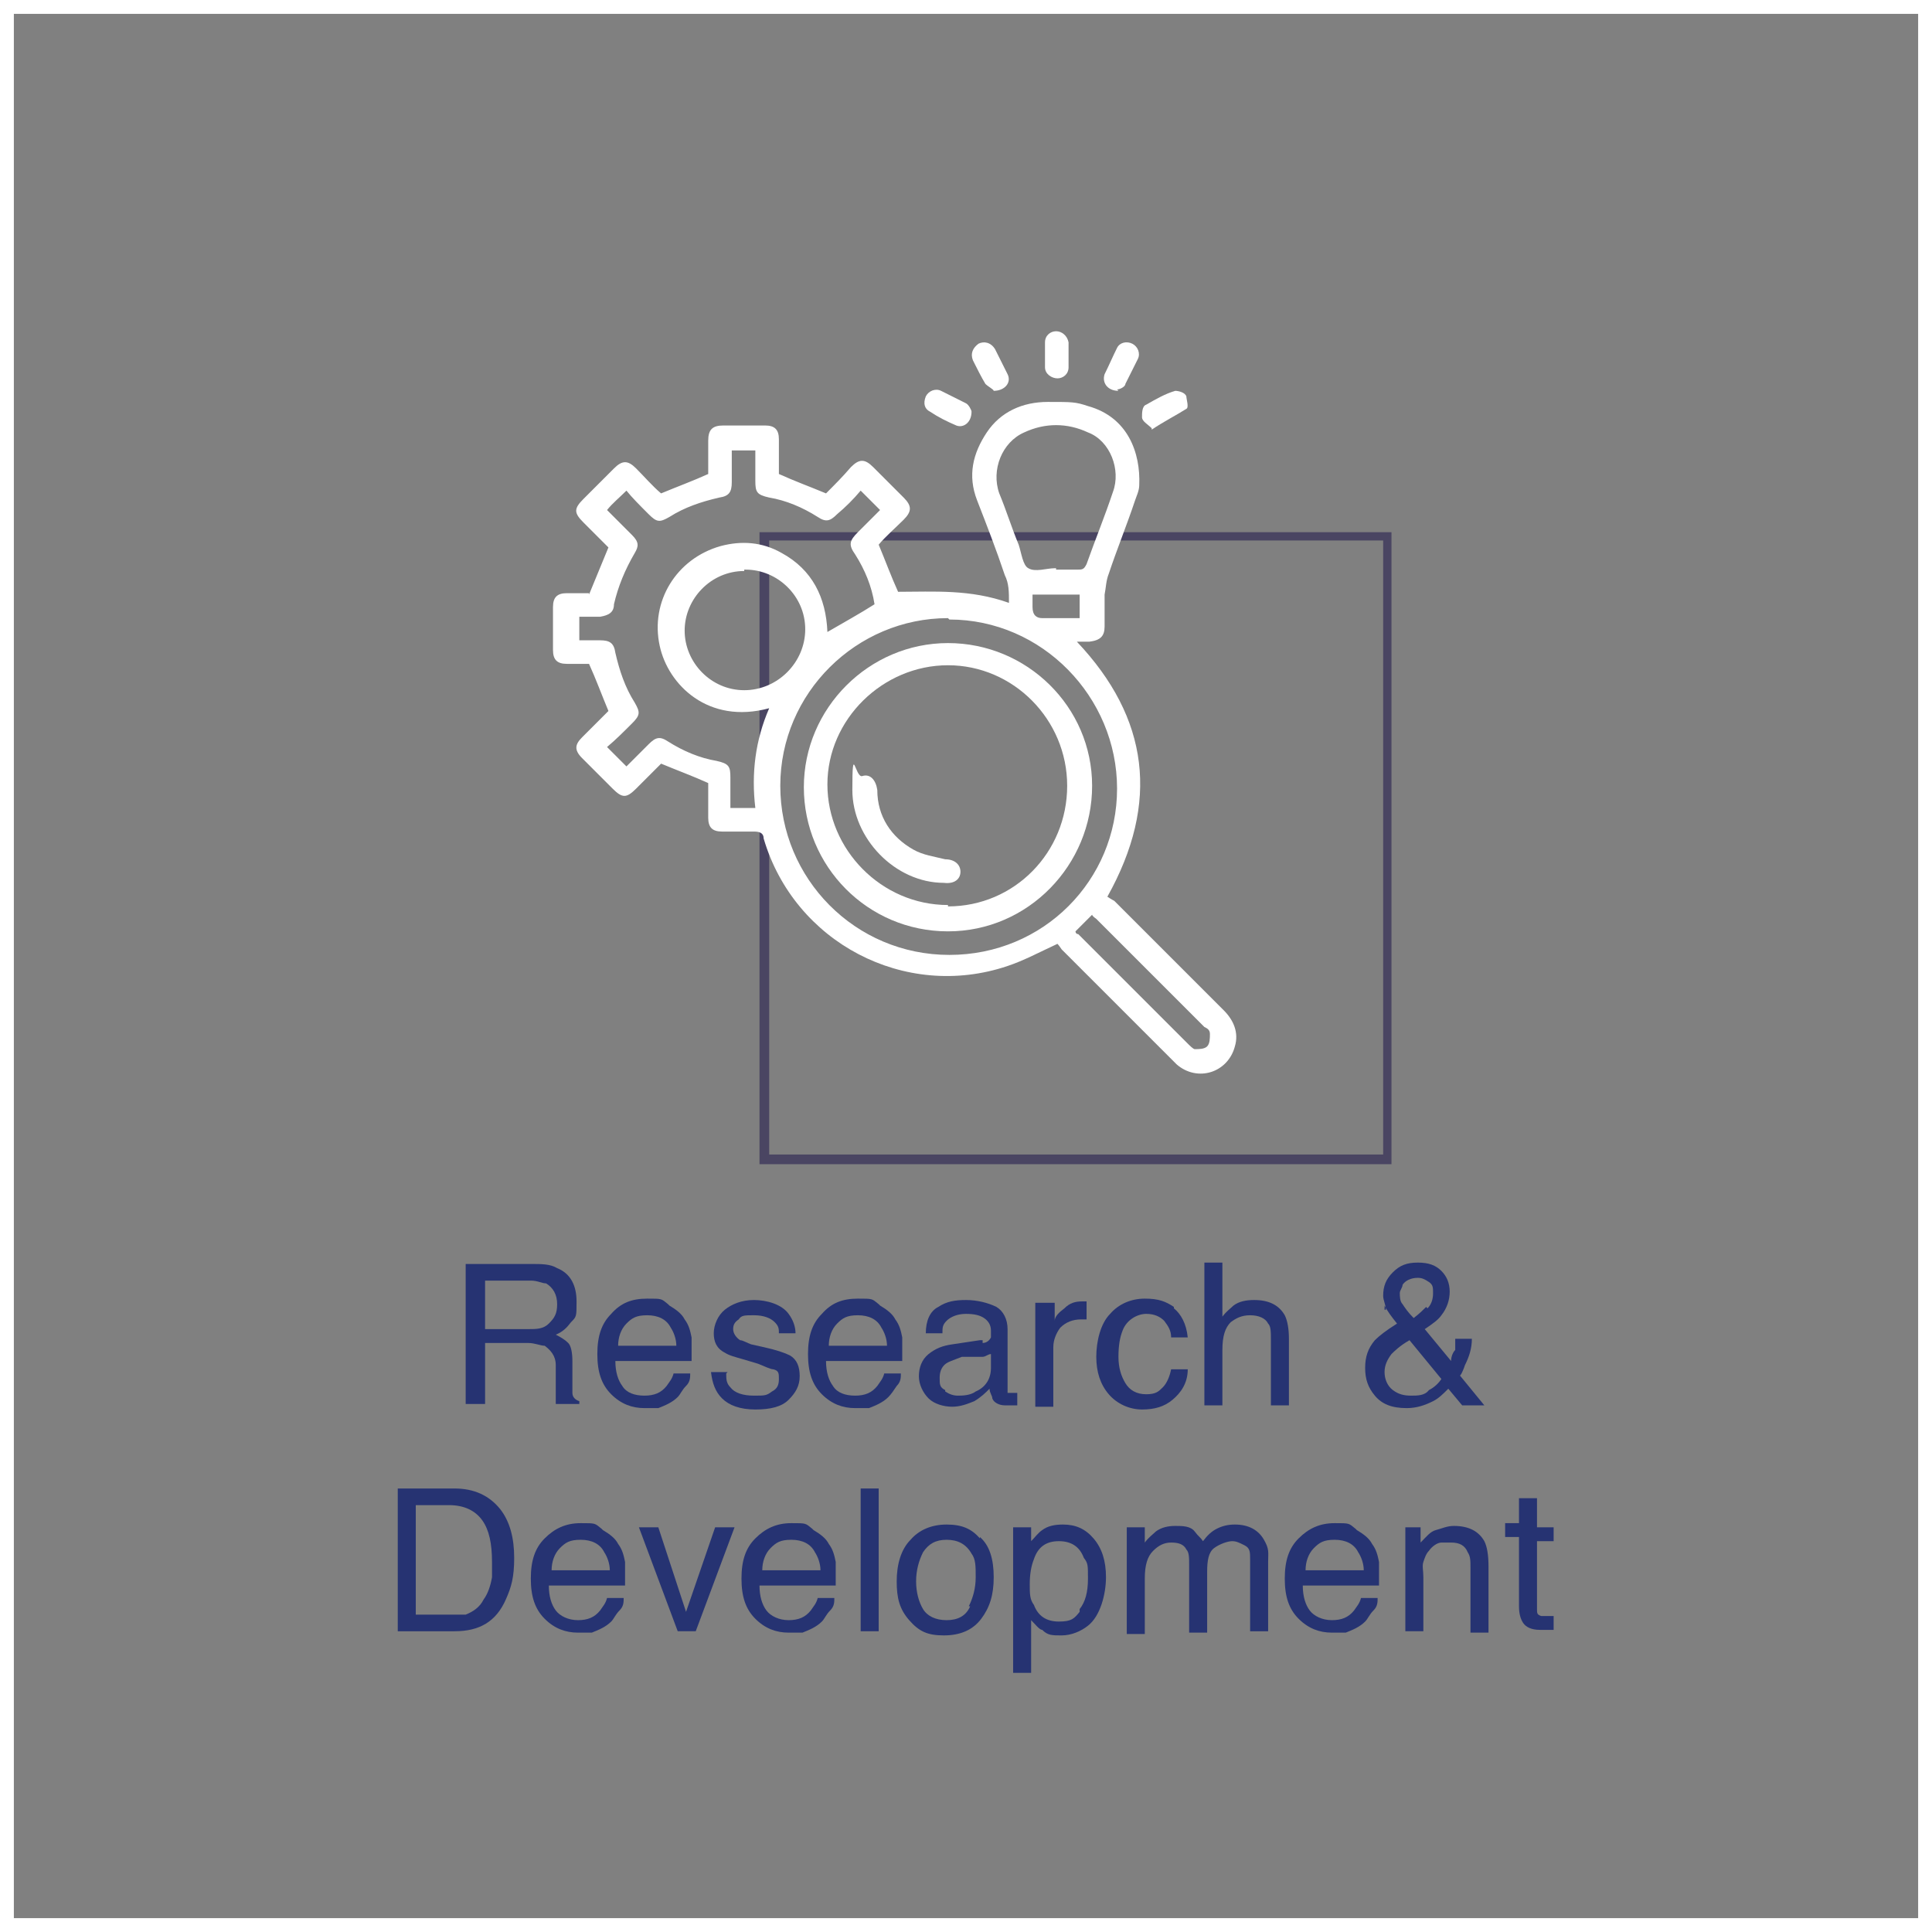
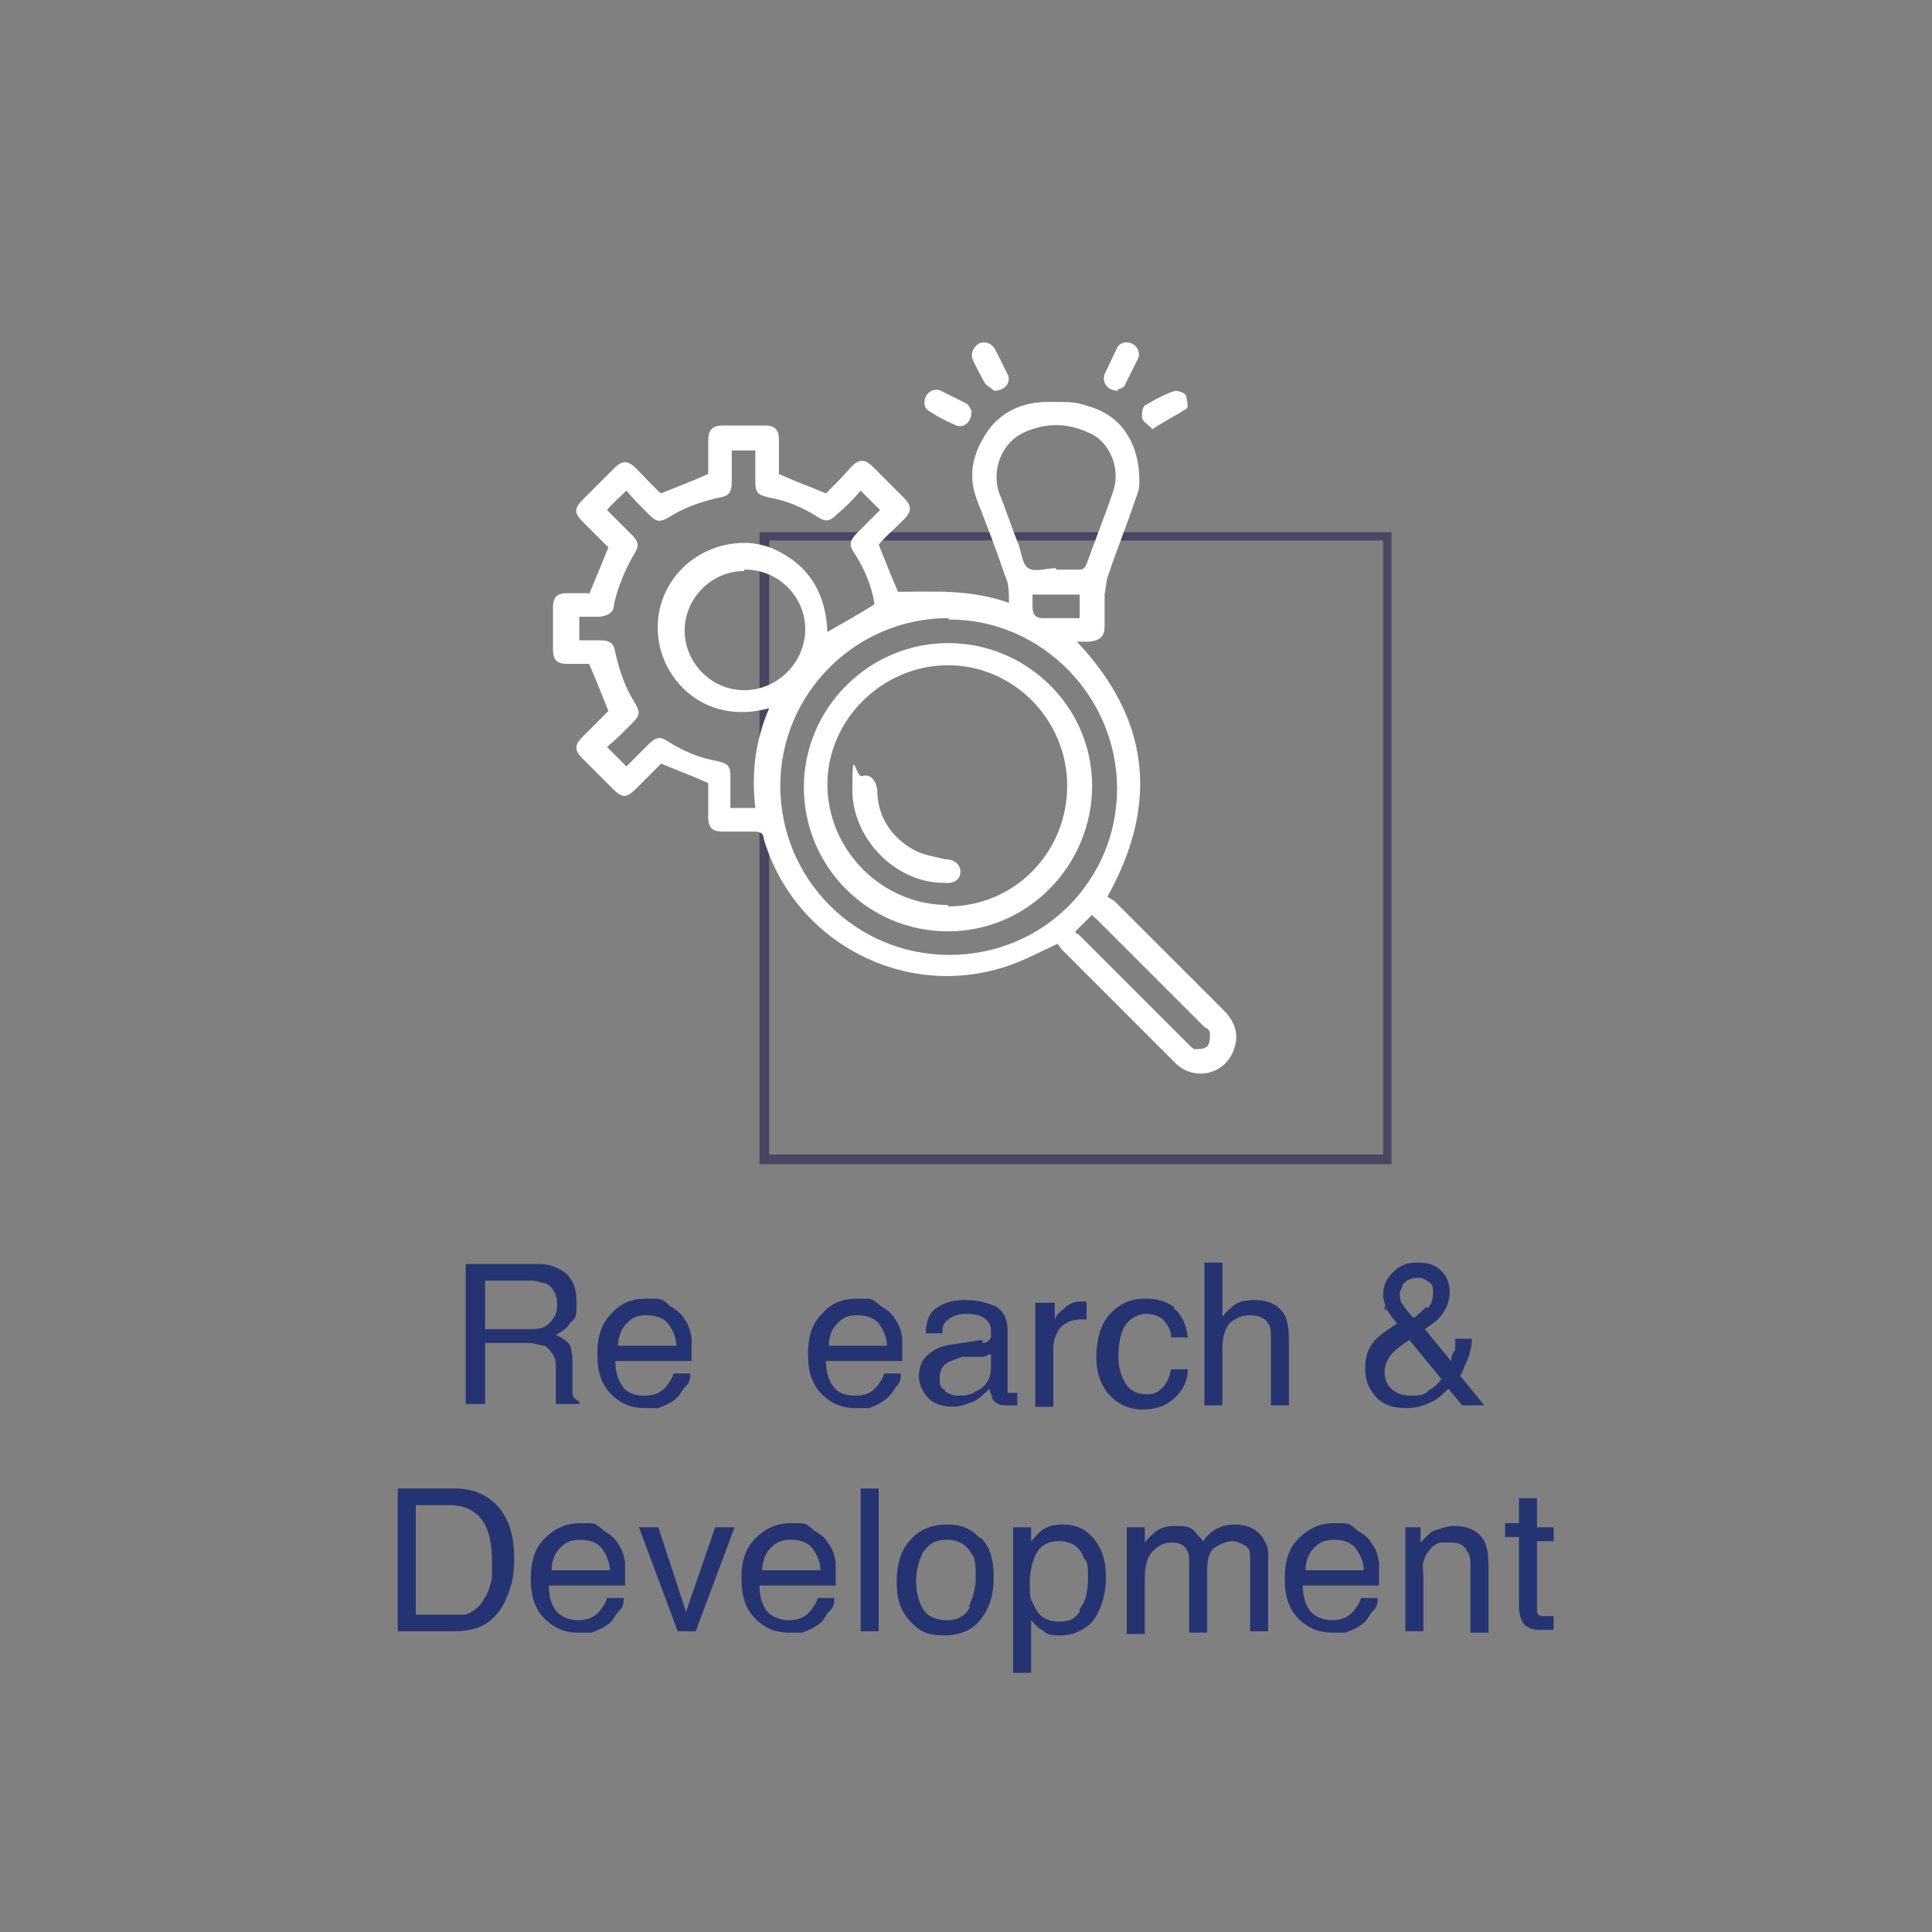
<svg xmlns="http://www.w3.org/2000/svg" id="Layer_1" data-name="Layer 1" version="1.1" viewBox="0 0 139.4 139.4">
  <rect x="0" y="0" width="139.4" height="139.4" fill="#808080" stroke="none" />
  <defs>
    <style>
      .cls-1 {
        fill: #263372;
      }

      .cls-1, .cls-2, .cls-3 {
        stroke-width: 0px;
      }

      .cls-2 {
        fill: #4a4562;
      }

      .cls-3 {
        fill: #fff;
      }
    </style>
  </defs>
  <g>
    <g>
      <path class="cls-1" d="M33.6,91.2h4.7c.8,0,1.4,0,1.9.3,1,.4,1.4,1.3,1.4,2.4s0,1.1-.4,1.5c-.3.4-.6.7-1.1.9.4.2.7.4.9.6s.3.7.3,1.3v1.4c0,.4,0,.7,0,.9,0,.3.2.5.5.6v.2h-1.7s0-.2,0-.3,0-.4,0-.8v-1.7c0-.7-.4-1.1-.8-1.4-.3,0-.7-.2-1.2-.2h-3.1v4.4h-1.4v-10.3.2ZM38.1,95.9c.6,0,1.1,0,1.5-.4s.6-.7.6-1.4-.3-1.2-.8-1.5c-.3,0-.6-.2-1.1-.2h-3.3v3.5h3.1Z" />
      <path class="cls-1" d="M48.3,94.2c.5.3.9.6,1.1,1,.3.4.4.8.5,1.3,0,.3,0,.9,0,1.7h-5.5c0,.8.2,1.4.5,1.8.3.5.9.7,1.6.7s1.2-.2,1.6-.7c.2-.3.4-.5.5-.9h1.2c0,.3,0,.6-.3.9s-.4.6-.6.8c-.4.4-.9.6-1.4.8-.3,0-.6,0-1,0-.9,0-1.7-.3-2.4-1s-1-1.6-1-2.9.3-2.2,1-2.9c.7-.8,1.5-1.1,2.6-1.1s1,0,1.5.4ZM48.8,97.1c0-.5-.2-1-.4-1.3-.3-.6-.9-.9-1.7-.9s-1.1.2-1.5.6-.6,1-.6,1.6h4.2Z" />
-       <path class="cls-1" d="M52.4,99.1c0,.4,0,.7.3,1,.3.4.9.6,1.7.6s.9,0,1.3-.3c.4-.2.5-.5.5-.9s0-.6-.4-.7c-.2,0-.6-.2-1.1-.4l-1-.3c-.7-.2-1.1-.3-1.4-.5-.6-.3-.8-.8-.8-1.4s.3-1.3.8-1.7c.5-.4,1.2-.7,2.1-.7s2,.3,2.5,1c.3.4.5.9.5,1.4h-1.2c0-.3,0-.5-.3-.8-.3-.3-.8-.5-1.5-.5s-.9,0-1.1.3c-.3.2-.4.4-.4.7s.2.6.5.8c.2,0,.5.2.8.3l.9.2c.9.2,1.5.4,1.9.6.5.3.7.8.7,1.5s-.3,1.2-.8,1.7-1.3.7-2.4.7-1.9-.3-2.4-.8-.7-1.1-.8-1.9h1.2,0Z" />
      <path class="cls-1" d="M63.5,94.2c.5.3.9.6,1.1,1,.3.4.4.8.5,1.3,0,.3,0,.9,0,1.7h-5.5c0,.8.2,1.4.5,1.8.3.5.9.7,1.6.7s1.2-.2,1.6-.7c.2-.3.4-.5.5-.9h1.2c0,.3,0,.6-.3.9-.2.3-.4.6-.6.8-.4.4-.9.6-1.4.8-.3,0-.6,0-1,0-.9,0-1.7-.3-2.4-1s-1-1.6-1-2.9.3-2.2,1-2.9c.7-.8,1.5-1.1,2.6-1.1s1,0,1.5.4h0ZM64,97.1c0-.5-.2-1-.4-1.3-.3-.6-.9-.9-1.7-.9s-1.1.2-1.5.6-.6,1-.6,1.6h4.2Z" />
      <path class="cls-1" d="M70.9,96.9c.3,0,.5-.2.6-.4v-.5c0-.4-.2-.7-.5-.9-.3-.2-.7-.3-1.3-.3s-1.1.2-1.4.5-.3.5-.3.9h-1.2c0-.9.3-1.6.9-1.9.6-.4,1.2-.5,2-.5s1.6.2,2.2.5c.5.3.8.9.8,1.6v4.6s.2,0,.3,0h.4v.9c-.2,0-.3,0-.5,0s-.2,0-.4,0c-.4,0-.8-.2-.9-.5,0-.2-.2-.4-.2-.7-.3.3-.6.6-1.1.9-.5.2-1,.4-1.6.4s-1.3-.2-1.7-.6-.7-1-.7-1.6.2-1.2.7-1.6,1-.6,1.7-.7l2-.3h.2ZM68.2,100.4c.3.2.6.3.9.3s.9,0,1.3-.3c.7-.3,1.1-.9,1.1-1.7v-1c-.2,0-.4.2-.6.2s-.5,0-.7,0h-.8c-.5.2-.8.3-1,.4-.4.2-.6.6-.6,1.1s0,.7.4.9Z" />
      <path class="cls-1" d="M74.9,94h1.2v1.3c0-.3.3-.6.7-.9.4-.4.8-.5,1.3-.5s0,0,0,0h.3v1.3h-.4c-.6,0-1.1.2-1.5.6-.3.4-.5.9-.5,1.4v4.3h-1.3v-7.5h0Z" />
      <path class="cls-1" d="M84.7,94.4c.5.4.9,1.1,1,2.1h-1.2c0-.5-.2-.8-.5-1.2-.3-.3-.7-.5-1.3-.5s-1.4.4-1.7,1.2c-.2.5-.3,1.1-.3,1.9s.2,1.4.5,1.9.8.8,1.5.8.9-.2,1.2-.5.5-.8.6-1.3h1.2c0,1-.5,1.7-1.1,2.2s-1.3.7-2.2.7-1.8-.4-2.4-1.1-.9-1.6-.9-2.7.3-2.4,1-3.1c.6-.7,1.5-1.1,2.5-1.1s1.5.2,2.1.6h0Z" />
      <path class="cls-1" d="M86.9,91.1h1.3v3.9c.3-.4.6-.6.8-.8.4-.3.9-.4,1.5-.4,1.1,0,1.8.4,2.2,1.1.2.4.3,1,.3,1.7v4.8h-1.3v-4.7c0-.6,0-1-.2-1.2-.2-.4-.7-.6-1.3-.6s-1,.2-1.4.5c-.4.4-.6,1-.6,2v4h-1.3v-10.4h0Z" />
      <path class="cls-1" d="M100,94.5c0-.3-.2-.7-.2-1,0-.7.2-1.2.7-1.7s1-.7,1.8-.7,1.3.2,1.7.6c.4.4.6.9.6,1.5s-.2,1.2-.6,1.7c-.2.3-.6.6-1.2,1l1.9,2.3c0-.4.2-.7.3-.8,0-.2,0-.4,0-.8h1.2c0,.7-.2,1.3-.5,1.9-.2.6-.4.9-.4.7l1.8,2.2h-1.6l-1-1.2c-.4.4-.7.7-1.1.9-.6.3-1.2.5-1.9.5-1.1,0-1.8-.3-2.3-.9s-.7-1.2-.7-2,.2-1.4.7-2c.3-.3.8-.7,1.6-1.2-.4-.5-.7-.9-.9-1.3v.3ZM103.1,100.3c.4-.2.7-.5.9-.8l-2.3-2.8c-.7.4-1.1.8-1.3,1-.3.4-.5.8-.5,1.3s.2,1,.6,1.3.8.4,1.3.4,1,0,1.3-.4ZM103,94.4c.3-.3.4-.7.4-1.1s0-.6-.3-.8-.5-.3-.8-.3c-.5,0-.9.2-1.1.5,0,.2-.2.4-.2.6s0,.6.2.8c.2.3.4.6.8,1,.4-.3.7-.6.9-.8h0Z" />
      <path class="cls-1" d="M28.7,107.4h4.1c1.4,0,2.5.5,3.3,1.5.7.9,1,2.1,1,3.5s-.2,2.1-.6,3c-.7,1.6-1.9,2.3-3.7,2.3h-4.1s0-10.3,0-10.3ZM32.5,116.5c.5,0,.8,0,1.1,0,.5-.2,1-.5,1.3-1.1.3-.4.5-1,.6-1.6,0-.4,0-.7,0-1.1,0-1.3-.2-2.3-.7-3s-1.3-1.1-2.4-1.1h-2.4v7.9h2.4Z" />
      <path class="cls-1" d="M43.5,110.4c.5.3.9.6,1.1,1,.3.4.4.8.5,1.3,0,.3,0,.9,0,1.7h-5.5c0,.8.2,1.4.5,1.8s.9.7,1.6.7,1.2-.2,1.6-.7c.2-.3.4-.5.5-.9h1.2c0,.3,0,.6-.3.9s-.4.6-.6.8c-.4.4-.9.6-1.4.8-.3,0-.6,0-1,0-.9,0-1.7-.3-2.4-1s-1-1.6-1-2.9.3-2.2,1-2.9,1.5-1.1,2.6-1.1,1,0,1.5.4ZM44,113.3c0-.5-.2-1-.4-1.3-.3-.6-.9-.9-1.7-.9s-1.1.2-1.5.6-.6,1-.6,1.6h4.2Z" />
      <path class="cls-1" d="M47.5,110.2l2,6.1,2.1-6.1h1.4l-2.8,7.5h-1.3l-2.8-7.5h1.5-.1Z" />
      <path class="cls-1" d="M58.7,110.4c.5.3.9.6,1.1,1,.3.4.4.8.5,1.3,0,.3,0,.9,0,1.7h-5.5c0,.8.2,1.4.5,1.8s.9.7,1.6.7,1.2-.2,1.6-.7c.2-.3.4-.5.5-.9h1.2c0,.3,0,.6-.3.9s-.4.6-.6.8c-.4.4-.9.6-1.4.8-.3,0-.6,0-1,0-.9,0-1.7-.3-2.4-1s-1-1.6-1-2.9.3-2.2,1-2.9,1.5-1.1,2.6-1.1,1,0,1.5.4ZM59.2,113.3c0-.5-.2-1-.4-1.3-.3-.6-.9-.9-1.7-.9s-1.1.2-1.5.6-.6,1-.6,1.6h4.2Z" />
      <path class="cls-1" d="M62.1,107.4h1.3v10.3h-1.3v-10.3Z" />
      <path class="cls-1" d="M70.7,110.9c.7.6,1,1.6,1,2.9s-.3,2.2-.9,3-1.5,1.2-2.7,1.2-1.8-.3-2.5-1.1-.9-1.6-.9-2.8.3-2.3,1-3c.6-.7,1.5-1.1,2.6-1.1s1.8.3,2.4,1h0ZM69.9,115.9c.3-.6.5-1.3.5-2.1s0-1.3-.3-1.7c-.4-.7-1-1-1.8-1s-1.3.3-1.7.9c-.3.6-.5,1.3-.5,2.1s.2,1.5.5,2,.9.8,1.7.8,1.4-.3,1.7-1h0Z" />
      <path class="cls-1" d="M73.2,110.2h1.2v1c.3-.3.5-.6.8-.8.4-.3.9-.4,1.5-.4.9,0,1.6.3,2.2,1s.9,1.6.9,2.8-.4,2.8-1.3,3.5c-.5.4-1.2.7-1.9.7s-1,0-1.4-.4c-.2,0-.5-.4-.8-.7v3.8h-1.3v-10.5h.1ZM77.9,116.1c.4-.5.6-1.2.6-2.2s0-1.1-.3-1.5c-.3-.8-.9-1.2-1.8-1.2s-1.5.4-1.8,1.3c-.2.5-.3,1.1-.3,1.8s0,1.1.3,1.5c.3.8.9,1.2,1.8,1.2s1.1-.2,1.5-.7v-.2Z" />
      <path class="cls-1" d="M81.3,110.2h1.3v1.1c.3-.4.6-.6.8-.8.4-.3.9-.4,1.4-.4s1.1,0,1.4.4.4.4.6.7c.3-.4.6-.7,1-.9s.8-.3,1.3-.3c1,0,1.7.4,2.1,1.1s.3.9.3,1.6v5h-1.3v-5.2c0-.5,0-.8-.4-1s-.6-.3-.9-.3-.9.2-1.3.5-.5.9-.5,1.7v4.4h-1.3v-4.9c0-.5,0-.9-.2-1.1-.2-.4-.6-.5-1.1-.5s-.9.2-1.3.6-.6,1-.6,2v4h-1.3v-7.7Z" />
      <path class="cls-1" d="M97.9,110.4c.5.3.9.6,1.1,1,.3.4.4.8.5,1.3,0,.3,0,.9,0,1.7h-5.5c0,.8.2,1.4.5,1.8s.9.7,1.6.7,1.2-.2,1.6-.7c.2-.3.4-.5.5-.9h1.2c0,.3,0,.6-.3.9s-.4.6-.6.8c-.4.4-.9.6-1.4.8-.3,0-.6,0-1,0-.9,0-1.7-.3-2.4-1s-1-1.6-1-2.9.3-2.2,1-2.9,1.5-1.1,2.6-1.1,1,0,1.5.4h0ZM98.4,113.3c0-.5-.2-1-.4-1.3-.3-.6-.9-.9-1.7-.9s-1.1.2-1.5.6-.6,1-.6,1.6h4.2Z" />
      <path class="cls-1" d="M101.3,110.2h1.2v1.1c.4-.4.7-.8,1.1-.9s.8-.3,1.3-.3c1.1,0,1.8.4,2.2,1.1.2.4.3,1,.3,1.8v4.8h-1.3v-4.7c0-.5,0-.8-.2-1.1-.2-.5-.6-.7-1.2-.7h-.7c-.3,0-.7.3-.9.6-.2.2-.3.5-.4.8s0,.6,0,1.1v3.9h-1.3v-7.5h0Z" />
      <path class="cls-1" d="M109.6,108.1h1.3v2.1h1.2v1h-1.2v4.9c0,.3,0,.4.3.5h.9v1h-1c-.6,0-1-.2-1.2-.5s-.3-.7-.3-1.2v-5h-1v-1h1v-2.1.3Z" />
    </g>
    <g>
      <path class="cls-2" d="M100.4,84h-45.6v-45.6h45.6v45.6ZM55.5,83.3h44.3v-44.3h-44.3s0,44.3,0,44.3Z" />
      <g>
        <path class="cls-3" d="M42.5,42.9c.5-1.2.9-2.2,1.4-3.4l-1.8-1.8c-.7-.7-.7-1,0-1.7l2.2-2.2c.6-.6,1-.6,1.6,0s1.2,1.3,1.8,1.8c1.2-.5,2.3-.9,3.4-1.4v-2.4c0-.8.3-1.1,1.1-1.1h3c.7,0,1,.3,1,1v2.5c1.1.5,2.2.9,3.4,1.4.6-.6,1.2-1.2,1.8-1.9.6-.6,1-.6,1.6,0s1.5,1.5,2.2,2.2c.6.6.6,1,0,1.6s-1.3,1.2-1.8,1.8c.5,1.2.9,2.3,1.4,3.4,2.6,0,5.2-.2,8,.8,0-.8,0-1.4-.3-2-.6-1.8-1.3-3.6-2-5.4-.7-1.8-.3-3.4.7-4.9,1-1.5,2.6-2.2,4.4-2.2s2,0,2.9.3c2.9.8,3.8,3.4,3.7,5.7,0,.4-.2.8-.3,1.1-.6,1.8-1.3,3.5-1.9,5.3-.2.5-.2,1-.3,1.5v2.3c0,.7-.3,1-1.1,1.1h-.9c5.2,5.5,6,11.6,2.2,18.4,0,0,.3.2.5.3l7.9,7.9c.7.7,1.1,1.6.8,2.6-.5,1.9-2.7,2.6-4.2,1.3l-.5-.5-7.8-7.8c0,0-.2-.3-.3-.4-1.3.6-2.4,1.2-3.6,1.6-7.4,2.5-15.4-1.7-17.6-9.2,0-.4-.3-.5-.7-.5h-2.3c-.7,0-1-.3-1-1v-2.5c-1.1-.5-2.2-.9-3.4-1.4l-1.8,1.8c-.7.7-1,.7-1.7,0l-2.2-2.2c-.6-.6-.5-1,0-1.5l1.9-1.9c-.5-1.2-.9-2.3-1.4-3.4h-1.6c-.7,0-1-.3-1-1v-3.1c0-.7.3-1,1-1h1.6ZM45,55.5l1.8-1.8c.5-.5.8-.6,1.4-.2,1.1.7,2.3,1.2,3.5,1.4.9.2,1,.4,1,1.2v2.2h1.8c-.3-2.5,0-4.9,1-7.2-4.4,1.2-7.3-1.7-7.9-4.5-.7-3.2,1.2-6.3,4.4-7.2,1.5-.4,3-.3,4.4.5,2.2,1.2,3.2,3.2,3.3,5.7,1.2-.7,2.3-1.3,3.4-2-.2-1.3-.7-2.5-1.4-3.6-.5-.7-.4-1,.2-1.6l1.6-1.6-1.4-1.4c-.5.6-1.1,1.2-1.7,1.7-.5.5-.8.6-1.4.2-1.1-.7-2.3-1.2-3.5-1.4-.9-.2-1-.4-1-1.2v-2.2h-1.7v2.3c0,.7-.2,1-.9,1.1-1.3.3-2.5.7-3.6,1.4-.7.4-.9.4-1.5-.2-.6-.6-1.2-1.2-1.6-1.7-.5.5-1,.9-1.4,1.4l1.8,1.8c.5.5.5.8.2,1.3-.7,1.2-1.2,2.4-1.5,3.7,0,.6-.4.8-1,.9h-1.5v1.7h1.5c.7,0,1,.2,1.1.9.3,1.3.7,2.5,1.4,3.6.4.7.4.9-.2,1.5-.6.6-1.2,1.2-1.8,1.7l1.4,1.4-.2.2ZM68.4,44.6c-6.6,0-12.1,5.4-12.1,12.1s5.4,12.2,12.2,12.2,12.1-5.4,12.1-12-5.4-12.2-12.1-12.2h0ZM76.2,41.1h1.5c.4,0,.5,0,.7-.4.6-1.7,1.3-3.4,1.9-5.2.6-1.6-.2-3.7-1.8-4.3-1.5-.7-3.1-.7-4.6,0-1.6.7-2.4,2.7-1.8,4.4.5,1.2.9,2.5,1.4,3.7.2.6.3,1.5.7,1.7.5.3,1.3,0,1.9,0h.1ZM53.7,41.2c-2.4,0-4.3,2-4.3,4.3s1.9,4.3,4.3,4.3,4.4-2,4.4-4.4-2-4.3-4.3-4.3h-.1ZM77.6,67.2s0,.2.2.2l8,8c0,0,.3.3.4.3.3,0,.7,0,.9-.2.2-.2.2-.6.2-.9s-.2-.4-.4-.5l-7.8-7.8c0,0-.3-.2-.3-.3-.4.4-.8.8-1.2,1.2ZM74.5,42.9v.9c0,.6.3.8.7.8h2.7v-1.7s-3.4,0-3.4,0Z" />
        <path class="cls-3" d="M71.7,28.2c0-.1-.4-.3-.6-.5-.3-.5-.6-1.1-.9-1.7-.2-.5,0-.9.4-1.2.4-.2.9-.1,1.2.4.3.6.6,1.2.9,1.8.3.6-.2,1.2-1,1.2Z" />
        <path class="cls-3" d="M80.7,28.2c-.8,0-1.2-.6-1-1.2.3-.6.6-1.3.9-1.9.2-.4.7-.5,1.1-.3s.6.7.4,1.1c-.3.6-.6,1.2-.9,1.8,0,.2-.4.4-.6.4h0Z" />
        <path class="cls-3" d="M70.1,29.7c0,.8-.6,1.2-1.1,1-.7-.3-1.3-.6-1.9-1-.4-.2-.5-.6-.3-1.1.2-.4.7-.6,1.1-.4.6.3,1.2.6,1.8.9.2.1.4.5.4.6Z" />
        <path class="cls-3" d="M83.1,30.9c-.3-.3-.7-.5-.7-.8s0-.8.3-.9c.7-.4,1.4-.8,2.1-1,.2,0,.7.1.8.4,0,.2.2.8,0,.9-.8.5-1.6.9-2.5,1.5h0Z" />
-         <path class="cls-3" d="M77.1,25.6v.9c0,.5-.4.8-.8.8s-.9-.3-.9-.8v-1.8c0-.5.4-.8.8-.8s.8.3.9.8v.9Z" />
        <path class="cls-3" d="M58,56.8c0-5.7,4.7-10.4,10.4-10.4s10.4,4.6,10.4,10.3-4.6,10.5-10.4,10.5-10.4-4.7-10.4-10.4ZM68.4,65.4c4.8,0,8.6-3.9,8.6-8.7s-3.9-8.7-8.6-8.7-8.7,3.9-8.7,8.6,3.9,8.7,8.7,8.7h0Z" />
        <path class="cls-3" d="M68.1,63.7c-3.5,0-6.6-3.2-6.6-6.7s.2-.9.7-1c.6-.2,1,.3,1.1,1,0,1.9,1,3.4,2.6,4.3.7.4,1.5.5,2.3.7.7,0,1.1.4,1.1.9s-.4.9-1.2.8Z" />
      </g>
    </g>
  </g>
-   <path class="cls-3" d="M139.4,139.4H0V0h139.4v139.4ZM1,138.4h137.4V1H1v137.4Z" />
</svg>